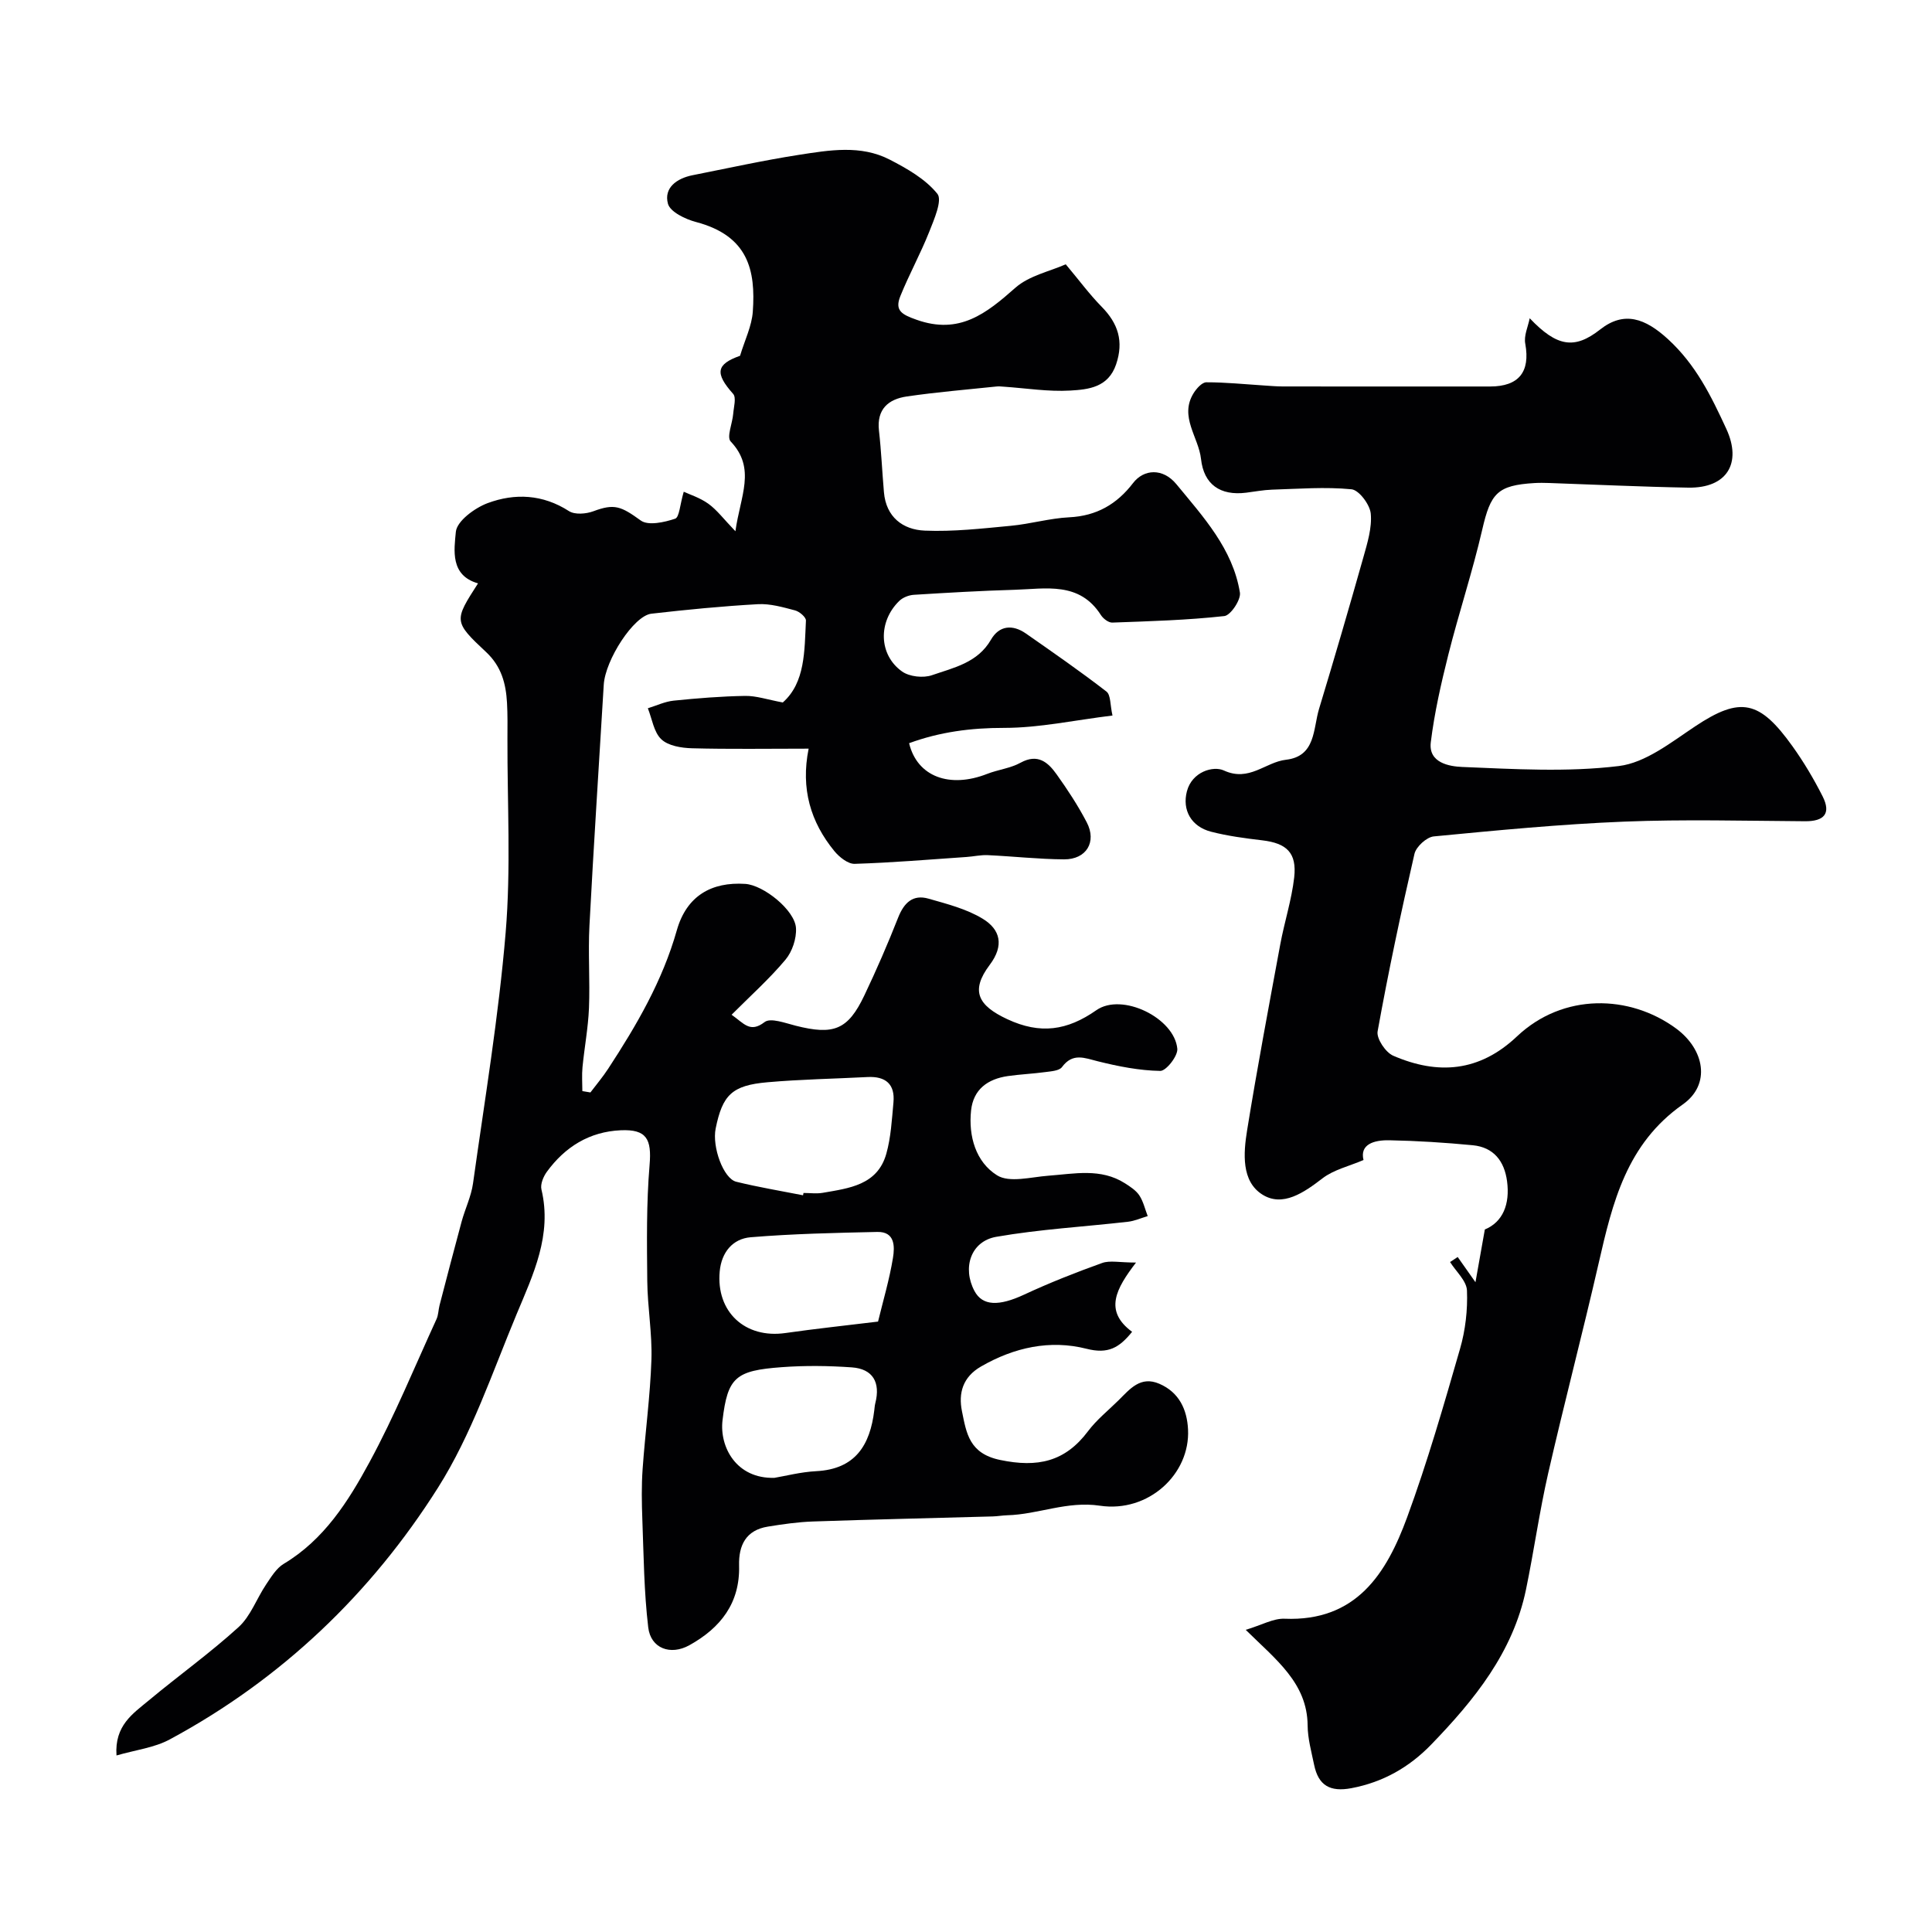
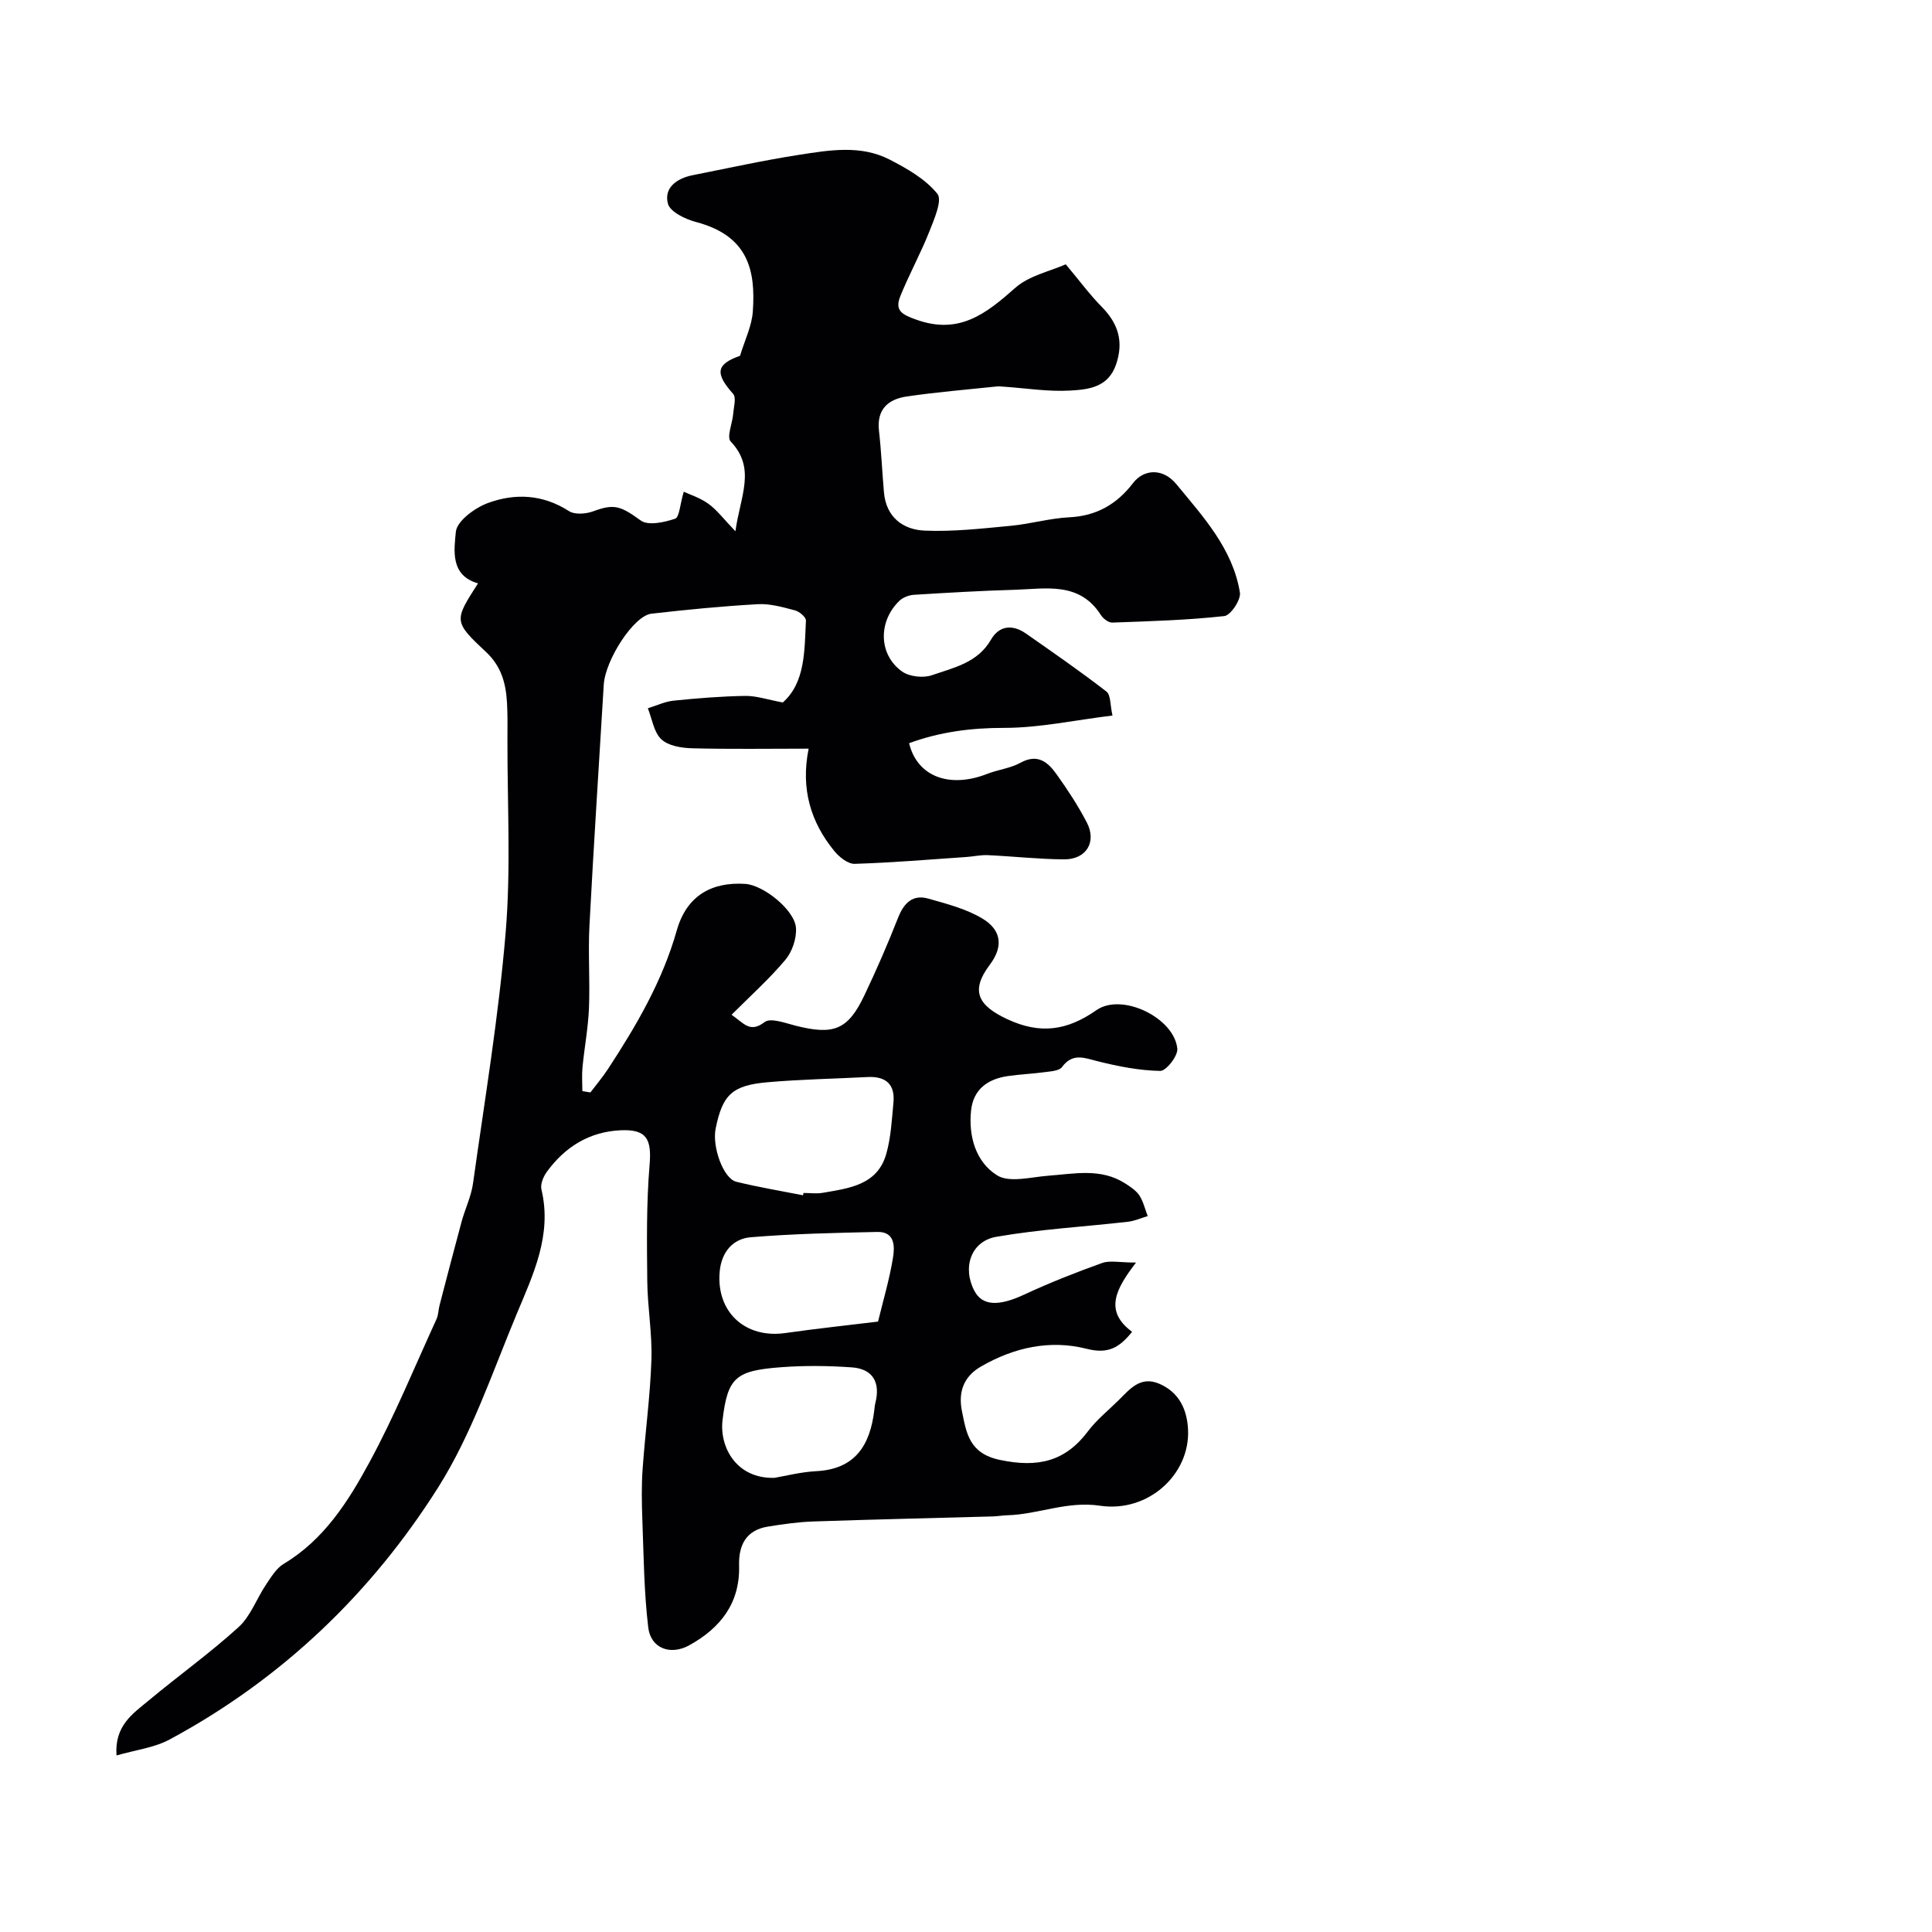
<svg xmlns="http://www.w3.org/2000/svg" enable-background="new 0 0 400 400" viewBox="0 0 400 400">
  <g fill="#010103">
    <path d="m24.12 363.45c-.43-6.21 3.41-8.67 6.64-11.36 6.16-5.14 12.72-9.83 18.64-15.22 2.49-2.27 3.73-5.89 5.68-8.8 1.05-1.56 2.13-3.38 3.67-4.3 8.35-5 13.36-12.93 17.75-21.04 5.19-9.57 9.33-19.71 13.88-29.63.39-.86.38-1.9.62-2.84 1.51-5.78 3-11.56 4.57-17.33.72-2.65 1.98-5.21 2.36-7.9 2.42-17.3 5.31-34.57 6.76-51.96 1.11-13.28.33-26.71.37-40.08.01-2.5.05-5-.09-7.49-.23-3.97-1.14-7.51-4.33-10.5-6.78-6.34-6.63-6.5-1.67-14.22-5.8-1.64-4.95-6.91-4.59-10.68.22-2.22 3.9-4.93 6.57-5.93 5.65-2.1 11.43-1.84 16.85 1.65 1.22.78 3.54.59 5.05.03 4.36-1.63 5.71-1.05 9.82 1.92 1.55 1.11 4.88.37 7.11-.38.88-.3.99-2.9 1.78-5.58 1.18.55 3.35 1.23 5.09 2.48 1.78 1.28 3.15 3.14 5.61 5.7 1.01-7.31 4.34-12.98-.98-18.59-.87-.91.36-3.75.52-5.71.11-1.4.68-3.36-.01-4.14-3.83-4.3-3.5-6.14 1.43-7.89.98-3.25 2.43-6.15 2.64-9.14.61-8.56-.93-15.7-11.77-18.56-2.2-.58-5.34-2.09-5.8-3.78-.89-3.3 1.83-5.25 5.08-5.9 7.33-1.45 14.64-3.07 22.03-4.22 6.28-.97 12.79-2.11 18.79.98 3.61 1.86 7.42 4.03 9.88 7.08 1.08 1.33-.68 5.32-1.69 7.89-1.79 4.51-4.15 8.79-5.97 13.29-1.21 2.99.27 3.81 3.35 4.9 8.88 3.16 14.44-1.3 20.46-6.62 2.85-2.52 7.15-3.4 10.43-4.86 2.79 3.32 4.92 6.23 7.43 8.78 3.42 3.47 4.61 7.16 3 11.93-1.62 4.79-5.73 5.21-9.48 5.43-4.56.27-9.18-.49-13.78-.8-.5-.03-1-.1-1.5-.04-6.19.65-12.4 1.16-18.55 2.06-3.82.55-6.29 2.61-5.79 7.07.48 4.24.66 8.51 1.03 12.76.44 5.15 3.92 7.76 8.45 7.95 5.92.25 11.9-.44 17.83-1 4.05-.38 8.04-1.56 12.09-1.76 5.66-.28 9.85-2.71 13.21-7.09 2.22-2.9 6.17-3.16 8.97.24 5.55 6.75 11.68 13.38 13.15 22.44.24 1.48-1.92 4.71-3.22 4.86-7.69.85-15.46 1.07-23.2 1.35-.78.03-1.88-.81-2.36-1.56-4.46-6.99-11.42-5.42-17.89-5.23-6.96.2-13.91.61-20.86 1.04-1.03.07-2.26.55-2.99 1.26-4.42 4.28-4.3 11.16.58 14.62 1.53 1.08 4.39 1.39 6.19.76 4.5-1.56 9.45-2.56 12.21-7.35 1.7-2.96 4.48-3.2 7.23-1.28 5.62 3.92 11.26 7.83 16.68 12.02.91.71.75 2.8 1.25 4.96-7.89.97-15.15 2.56-22.42 2.56-6.9-.01-13.34.84-19.69 3.17 1.67 6.96 8.41 9.39 16.15 6.36 2.27-.89 4.83-1.16 6.93-2.32 3.57-1.96 5.69-.08 7.47 2.42 2.27 3.18 4.43 6.47 6.23 9.93 2.12 4.05-.08 7.69-4.7 7.66-5.26-.03-10.52-.63-15.79-.87-1.46-.07-2.94.28-4.41.38-7.71.53-15.43 1.18-23.15 1.42-1.39.04-3.17-1.39-4.19-2.62-4.91-5.99-7.02-12.9-5.34-21.23-8.58 0-16.38.13-24.17-.08-2.18-.06-4.9-.5-6.33-1.86-1.56-1.47-1.91-4.22-2.79-6.42 1.78-.55 3.53-1.39 5.35-1.58 4.91-.5 9.86-.9 14.79-.98 2.3-.04 4.62.77 7.8 1.36 4.66-4.13 4.48-10.66 4.79-16.96.03-.69-1.33-1.86-2.24-2.1-2.51-.66-5.15-1.43-7.69-1.29-7.37.41-14.73 1.13-22.07 1.97-3.65.42-9.55 9.57-9.86 14.71-.99 16.62-2.09 33.23-2.96 49.85-.3 5.68.13 11.4-.1 17.1-.17 4.08-.94 8.14-1.34 12.22-.16 1.64-.03 3.31-.03 4.96.56.09 1.11.19 1.67.28 1.24-1.64 2.57-3.21 3.69-4.93 5.87-8.98 11.22-18.14 14.2-28.65 2.03-7.14 7.19-10.05 14.16-9.6 3.79.24 10.29 5.44 10.51 9.15.13 2.17-.78 4.88-2.18 6.55-3.32 3.96-7.21 7.44-11.15 11.39 2.57 1.8 3.81 3.84 6.83 1.52 1.23-.95 4.29.21 6.43.75 7.87 2 10.82.87 14.21-6.24 2.52-5.29 4.86-10.68 7.01-16.14 1.21-3.06 3.04-4.86 6.3-3.92 3.84 1.1 7.88 2.12 11.23 4.17 3.6 2.2 4.49 5.48 1.42 9.55-4.05 5.38-2.39 8.42 3.67 11.24 6.81 3.17 12.37 2.36 18.42-1.87 5.31-3.71 16.16 1.6 16.76 7.98.14 1.49-2.31 4.61-3.53 4.59-4.31-.07-8.66-.93-12.88-1.98-2.81-.7-5.24-1.83-7.47 1.19-.57.77-2.24.87-3.43 1.03-2.58.35-5.2.46-7.78.83-4.15.6-7.14 2.73-7.61 7.12-.57 5.36 1 10.68 5.37 13.42 2.56 1.61 7.03.36 10.62.09 5.4-.4 10.85-1.62 15.86 1.56 1.1.7 2.3 1.48 2.99 2.52.83 1.26 1.17 2.84 1.73 4.28-1.36.4-2.69 1.01-4.08 1.17-9.1 1.04-18.28 1.55-27.28 3.12-5.3.93-7.05 6.44-4.51 11.21 1.67 3.14 5.08 3.18 10.28.76 5.26-2.45 10.69-4.59 16.15-6.55 1.62-.58 3.62-.09 7.02-.09-4.13 5.4-6.71 9.99-.81 14.34-2.68 3.32-4.98 4.64-9.43 3.51-7.56-1.92-15-.29-21.87 3.68-3.75 2.17-4.7 5.49-3.92 9.28.92 4.52 1.49 8.73 7.9 10.06 7.76 1.62 13.44.38 18.19-5.95 1.78-2.37 4.18-4.29 6.32-6.4 2.34-2.32 4.54-5.12 8.46-3.42 4.09 1.77 5.72 5.32 5.93 9.44.47 9.26-8.2 17.3-18.25 15.8-6.81-1.02-12.77 1.81-19.2 1.98-.99.03-1.97.21-2.96.24-12.43.35-24.87.62-37.3 1.05-3.1.11-6.21.56-9.29 1.06-4.53.73-6.06 3.86-5.95 8.06.21 7.79-3.86 12.93-10.3 16.5-3.89 2.16-7.99.67-8.51-3.69-.88-7.39-.94-14.88-1.22-22.34-.13-3.49-.19-7.01.06-10.49.53-7.54 1.57-15.06 1.82-22.6.18-5.41-.81-10.86-.86-16.29-.08-8.01-.19-16.07.48-24.04.45-5.33-.6-7.41-5.97-7.17-6.5.29-11.54 3.44-15.31 8.61-.72.99-1.37 2.57-1.11 3.65 2.25 9.42-1.72 17.62-5.13 25.79-5.07 12.16-9.32 24.93-16.29 35.95-13.87 21.95-32.41 39.65-55.48 52.09-3.23 1.76-7.16 2.21-11.08 3.35zm142.14-115.98c.03-.16.07-.32.1-.48 1.33 0 2.69.19 3.98-.03 5.44-.95 11.32-1.58 13.16-8.08.96-3.41 1.15-7.07 1.48-10.64.35-3.81-1.65-5.44-5.37-5.25-6.91.36-13.83.47-20.72 1.08-7.34.64-9.31 2.62-10.72 9.58-.77 3.8 1.6 10.37 4.27 11.02 4.55 1.12 9.2 1.89 13.82 2.8zm15.53 26.15c1.06-4.36 2.36-8.73 3.09-13.2.37-2.29.46-5.44-3.24-5.36-8.75.19-17.52.38-26.23 1.1-3.71.31-6.03 3.11-6.4 7.05-.79 8.39 5.25 13.98 13.6 12.78 6.15-.88 12.34-1.54 19.18-2.37zm-21.45 32.35c2.23-.37 5.42-1.21 8.66-1.38 8.11-.42 11.14-5.41 12.01-12.6.06-.49.09-.99.21-1.46 1.11-4.32-.5-7.12-4.86-7.43-4.82-.34-9.7-.4-14.52-.04-9.53.7-11.19 2.08-12.25 11-.65 5.48 2.83 12.14 10.75 11.91z" />
-     <path d="m316.71 65.89c5.63 5.92 9.28 6.5 14.58 2.33 4.98-3.92 9.35-2.3 14.04 1.99 5.8 5.32 8.94 11.78 12.08 18.57 3.29 7.12.14 12.32-7.88 12.18-9.61-.17-19.21-.63-28.82-.96-1-.03-2-.05-3 .01-7.7.46-9.09 2.1-10.83 9.65-2.01 8.71-4.84 17.22-7.02 25.89-1.5 5.97-2.88 12.03-3.63 18.13-.53 4.29 3.9 5 6.49 5.11 10.81.44 21.76 1.11 32.44-.19 5.53-.67 10.83-4.91 15.79-8.21 9.43-6.28 13.38-5.36 20.16 4.11 2.35 3.28 4.43 6.79 6.25 10.39 1.8 3.57.27 5.17-3.65 5.14-12.5-.08-25.01-.42-37.48.08-13.15.53-26.28 1.8-39.38 3.06-1.48.14-3.66 2.13-4 3.61-2.81 12.19-5.41 24.44-7.63 36.75-.27 1.49 1.65 4.36 3.22 5.04 9.26 4.01 17.84 3.38 25.64-4 9.55-9.03 23.35-8.69 32.95-1.62 5.84 4.3 7.28 11.55 1.36 15.72-11.62 8.17-14.52 20.27-17.39 32.8-3.34 14.58-7.15 29.04-10.48 43.62-1.81 7.94-2.93 16.03-4.58 24.01-2.7 13.02-10.72 22.89-19.65 32.12-4.53 4.67-9.93 7.76-16.48 9-4.44.84-6.85-.56-7.73-4.81-.56-2.71-1.33-5.45-1.35-8.19-.08-8.76-6.52-13.57-12.82-19.78 3.34-1 5.72-2.39 8.03-2.3 14.88.61 21.12-9.36 25.4-21.02 4.19-11.42 7.57-23.15 10.94-34.85 1.12-3.86 1.6-8.07 1.44-12.08-.08-2.01-2.27-3.94-3.5-5.9.53-.35 1.05-.7 1.58-1.04 1.01 1.44 2.03 2.88 3.68 5.22.68-3.83 1.24-7.02 1.94-10.92 3.73-1.54 5.23-5.24 4.6-9.99-.56-4.18-2.78-7.03-7.1-7.45-5.74-.55-11.52-.92-17.29-1.03-3.21-.06-6.13.86-5.33 4.09-2.99 1.28-6.16 2-8.49 3.79-3.86 2.97-8.26 6.02-12.47 3.35-4.35-2.75-3.91-8.55-3.14-13.29 2.08-12.88 4.5-25.7 6.87-38.52.86-4.64 2.35-9.18 2.88-13.84.57-5.11-1.56-7.08-6.62-7.68-3.55-.42-7.12-.89-10.58-1.78-4.14-1.06-6.03-4.51-5.01-8.38 1.07-4.07 5.47-5.31 7.65-4.3 5.25 2.42 8.58-1.73 12.85-2.22 6.2-.71 5.6-6.4 6.86-10.55 3.16-10.42 6.21-20.88 9.17-31.36.83-2.96 1.81-6.11 1.53-9.06-.18-1.87-2.44-4.88-3.99-5.03-5.43-.53-10.97-.09-16.47.08-1.79.06-3.57.41-5.36.63-5.35.66-8.74-1.71-9.32-6.97-.5-4.55-4.54-8.76-1.55-13.62.6-.97 1.75-2.27 2.65-2.27 3.93-.01 7.86.4 11.8.65 1.32.08 2.65.21 3.97.21 14.33.02 28.66.02 42.99.01 5.97-.01 8.31-3.05 7.28-8.81-.35-1.68.56-3.55.91-5.32z" />
  </g>
</svg>